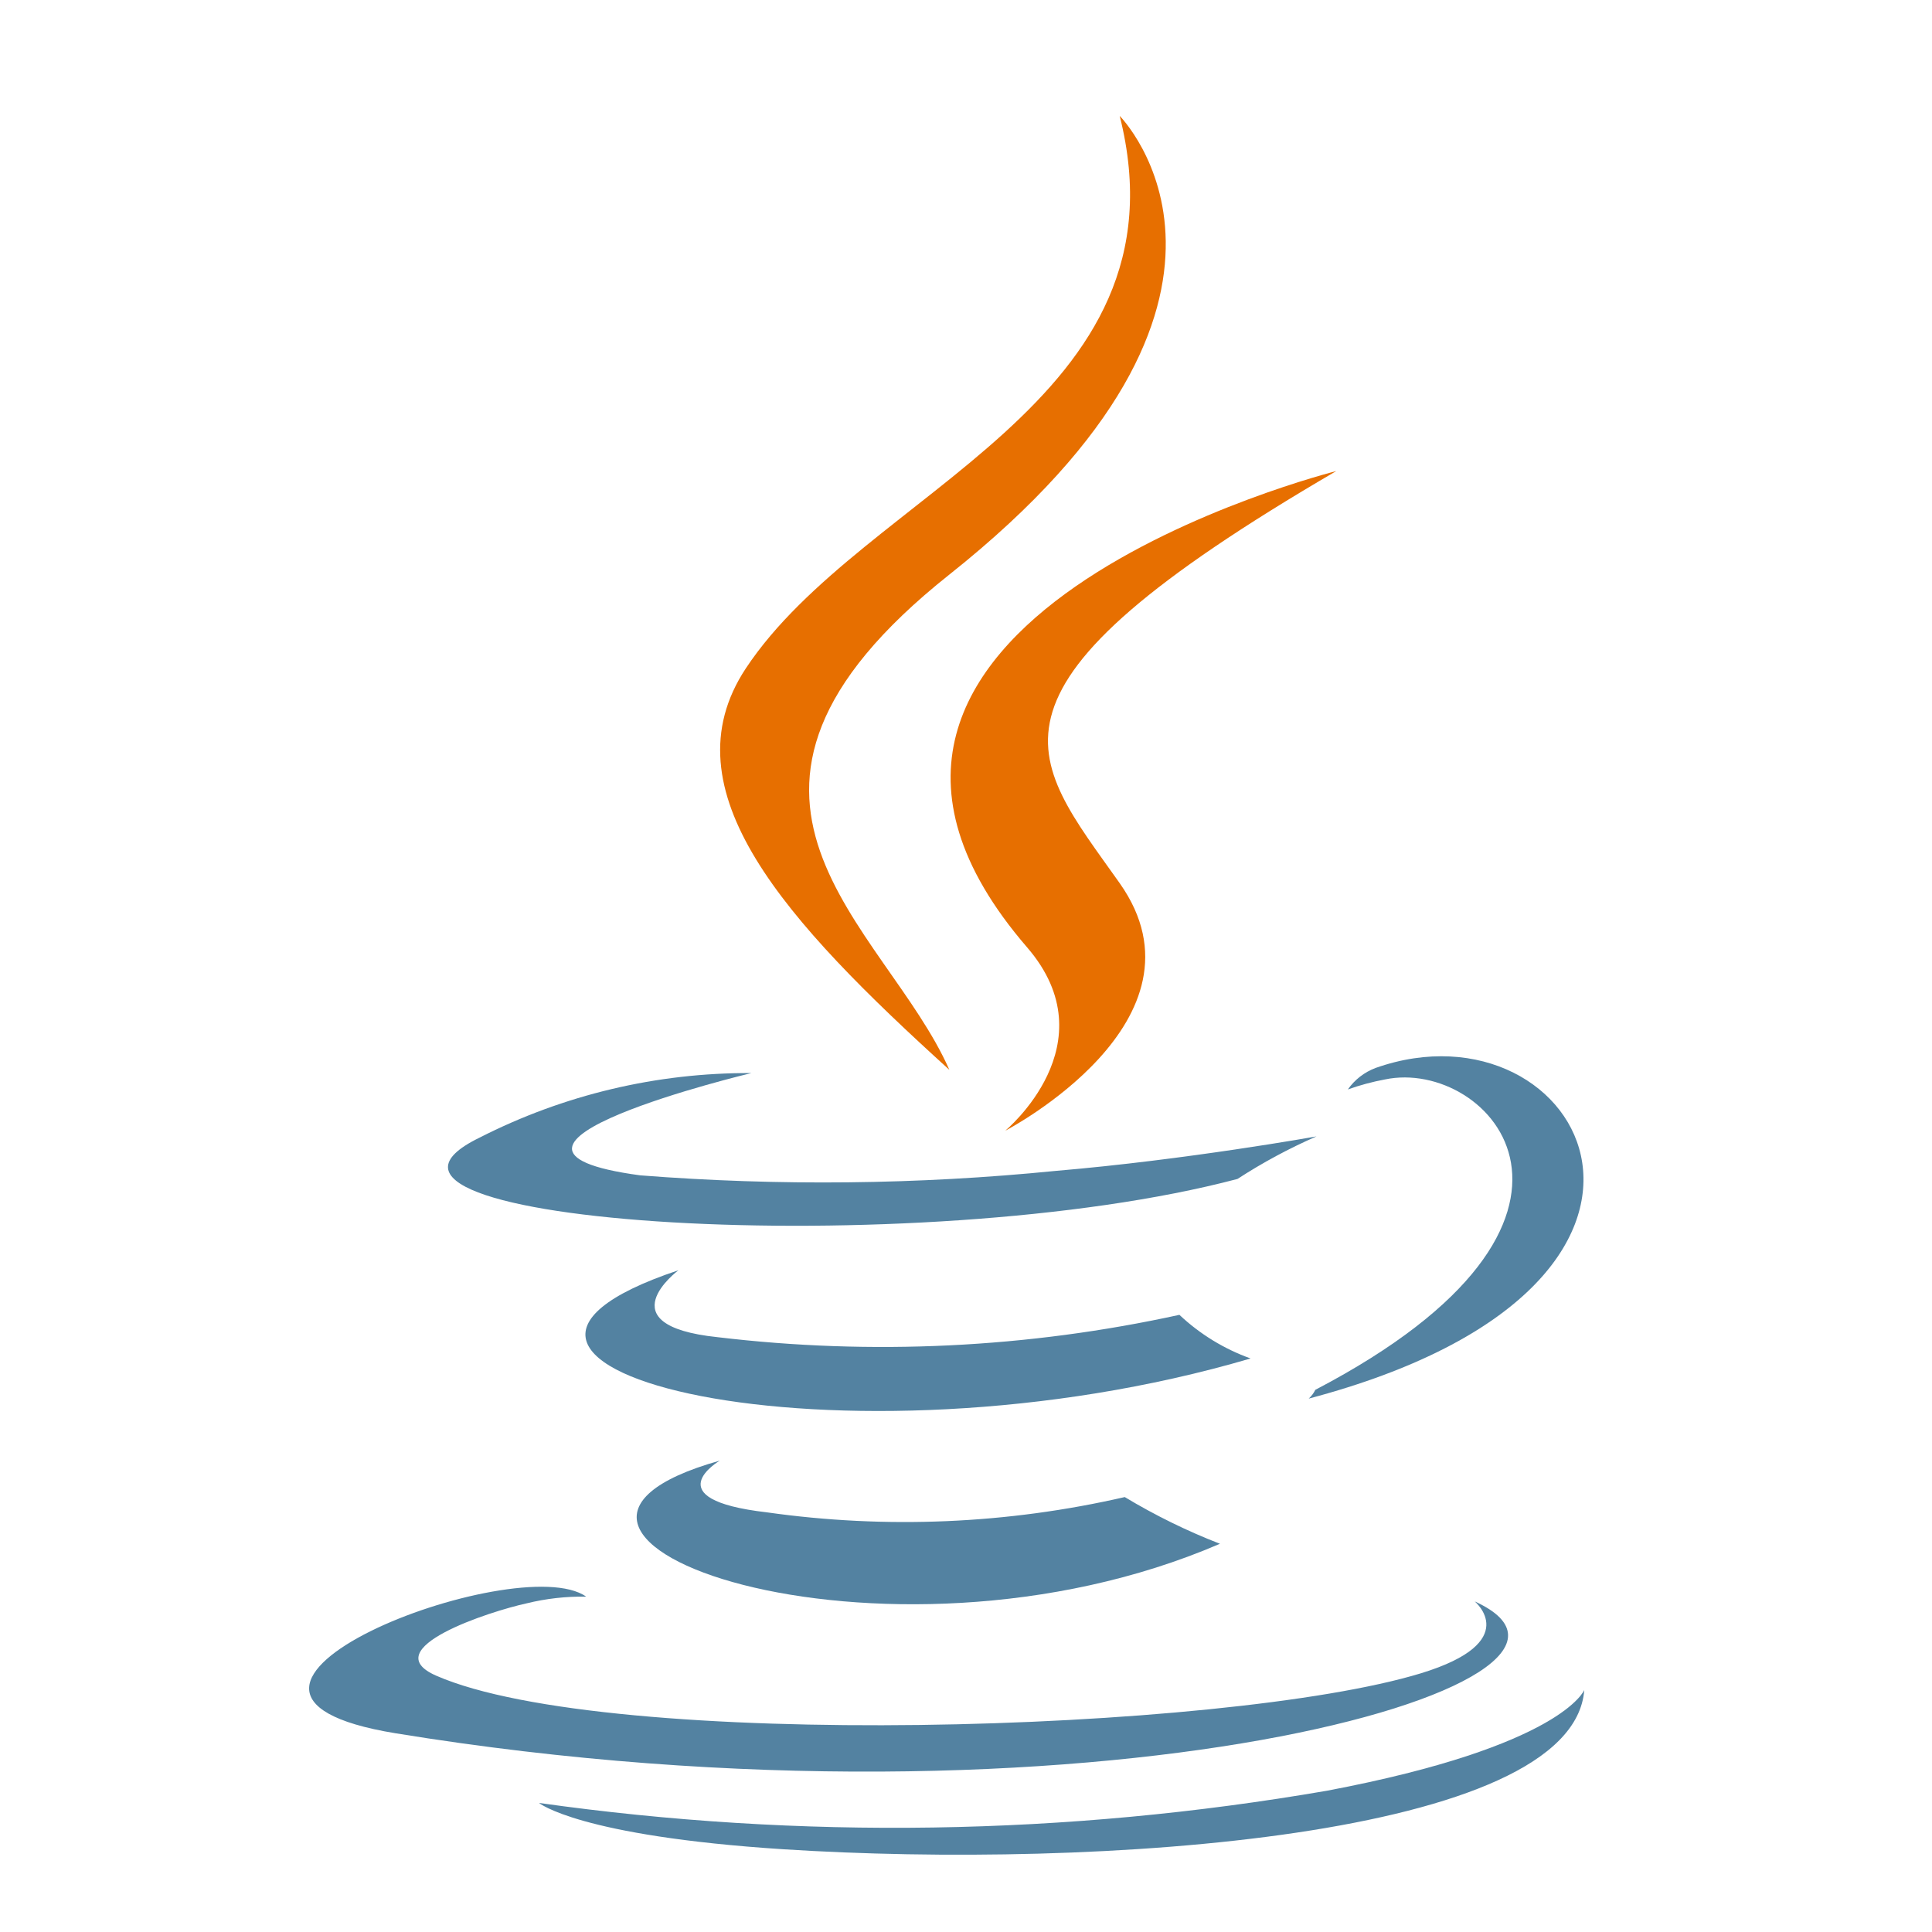
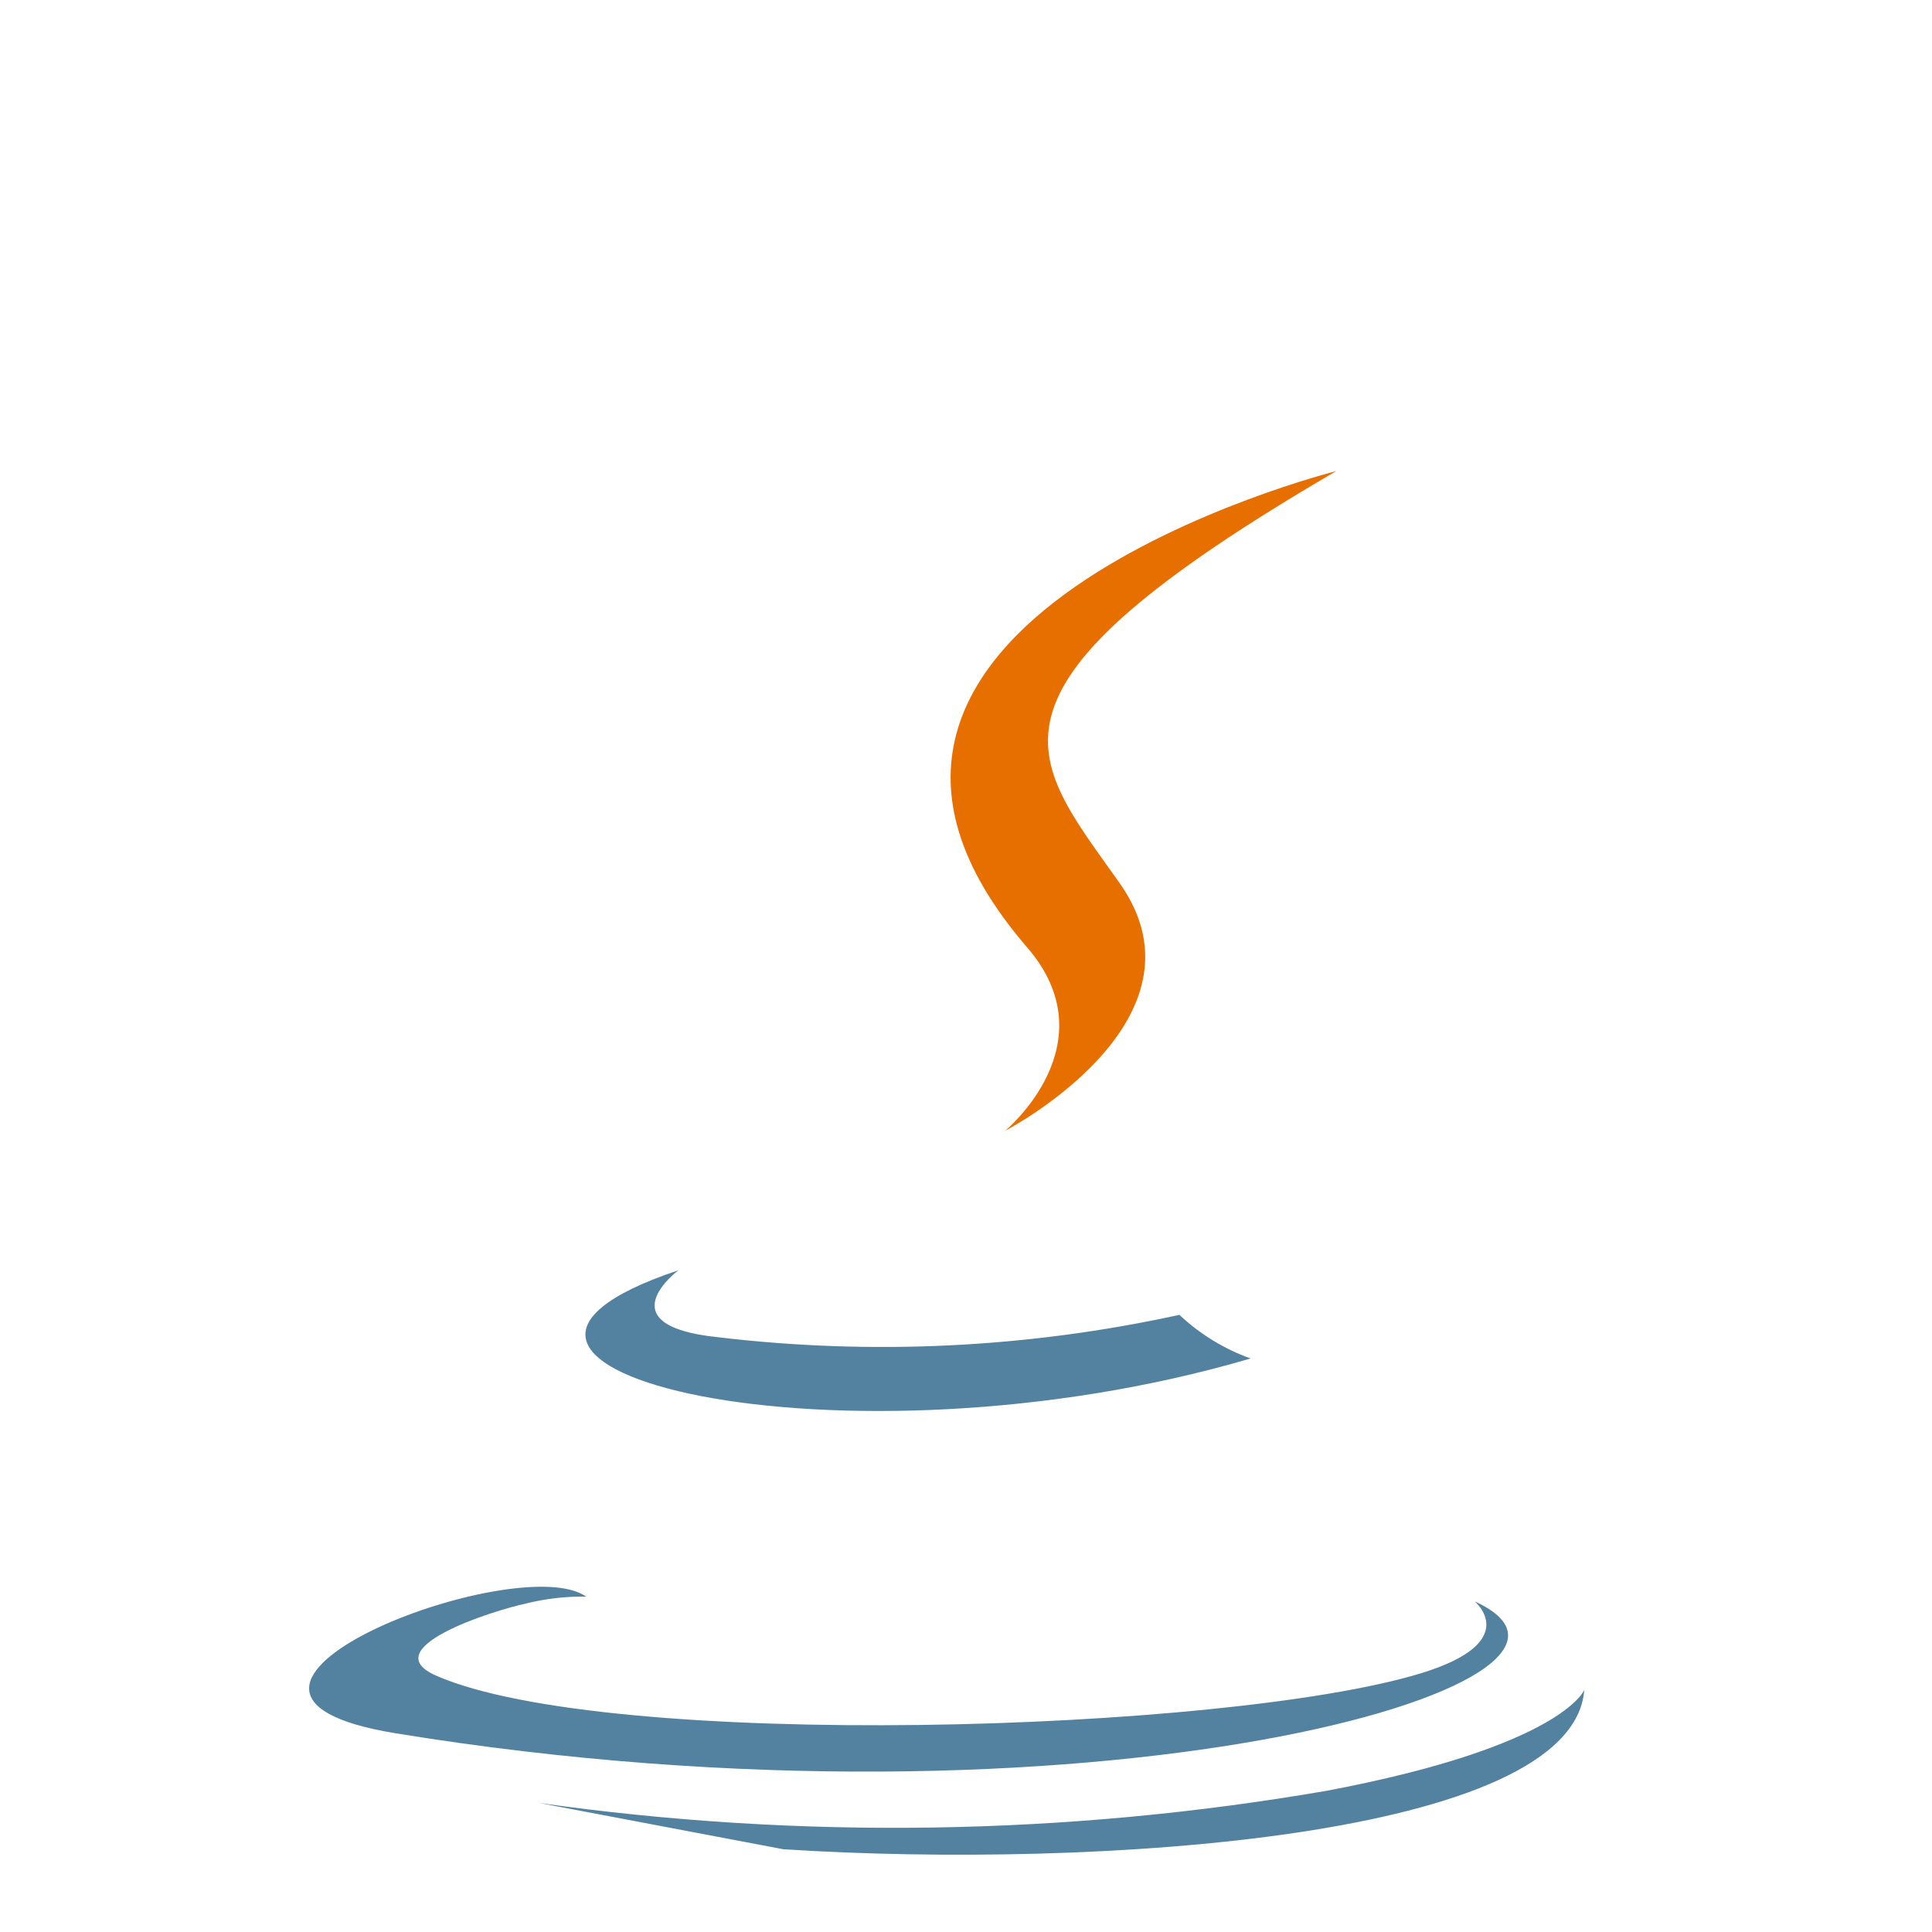
<svg xmlns="http://www.w3.org/2000/svg" width="50" height="50" viewBox="0 0 50 50" fill="none">
  <g clip-path="url(#clip0_3185_11337)">
-     <path d="M18.628 37.801C18.628 37.801 16.919 38.801 19.844 39.139C22.93 39.576 26.07 39.442 29.109 38.744C29.894 39.217 30.718 39.621 31.572 39.953C22.812 43.728 11.749 39.734 18.628 37.801Z" fill="#5382A1" />
    <path d="M17.558 32.874C17.558 32.874 15.64 34.3 18.571 34.606C22.559 35.082 26.598 34.887 30.523 34.028C31.053 34.527 31.68 34.911 32.365 35.157C21.774 38.271 9.981 35.403 17.558 32.874Z" fill="#5382A1" />
    <path d="M26.581 24.517C28.739 27.015 26.014 29.264 26.014 29.264C26.014 29.264 31.494 26.419 28.977 22.856C26.627 19.534 24.825 17.883 34.583 12.191C34.583 12.191 19.265 16.039 26.581 24.517Z" fill="#E76F00" />
    <path d="M38.166 41.445C38.166 41.445 39.431 42.493 36.772 43.305C31.716 44.845 15.729 45.31 11.288 43.366C9.692 42.667 12.686 41.699 13.627 41.495C14.132 41.371 14.65 41.312 15.17 41.321C13.395 40.063 3.694 43.791 10.243 44.858C28.101 47.77 42.798 43.546 38.166 41.445Z" fill="#5382A1" />
-     <path d="M19.45 27.77C19.45 27.77 11.317 29.712 16.57 30.418C20.152 30.697 23.752 30.659 27.327 30.302C30.692 30.017 34.071 29.41 34.071 29.41C33.361 29.72 32.677 30.088 32.026 30.511C23.768 32.694 7.819 31.679 12.407 29.444C14.589 28.331 17.003 27.758 19.45 27.771" fill="#5382A1" />
-     <path d="M34.038 35.97C42.433 31.583 38.552 27.367 35.842 27.936C35.516 27.997 35.195 28.083 34.882 28.195C35.06 27.941 35.31 27.748 35.599 27.639C40.959 25.745 45.081 33.228 33.869 36.196C33.939 36.133 33.996 36.058 34.038 35.974" fill="#5382A1" />
-     <path d="M28.978 3C28.978 3 33.624 7.677 24.569 14.87C17.304 20.639 22.913 23.928 24.569 27.687C20.329 23.84 17.216 20.455 19.302 17.297C22.365 12.674 30.853 10.43 28.978 3Z" fill="#E76F00" />
-     <path d="M20.276 47.859C28.334 48.377 40.708 47.57 41.001 43.736C41.001 43.736 40.438 45.19 34.341 46.344C27.601 47.507 20.722 47.614 13.949 46.66C13.949 46.66 14.979 47.517 20.276 47.859Z" fill="#5382A1" />
+     <path d="M20.276 47.859C28.334 48.377 40.708 47.57 41.001 43.736C41.001 43.736 40.438 45.19 34.341 46.344C27.601 47.507 20.722 47.614 13.949 46.66Z" fill="#5382A1" />
  </g>
  <defs>
    <clipPath id="clip0_3185_11337">
      <rect width="33" height="45" fill="white" transform="translate(8 3)" />
    </clipPath>
  </defs>
</svg>